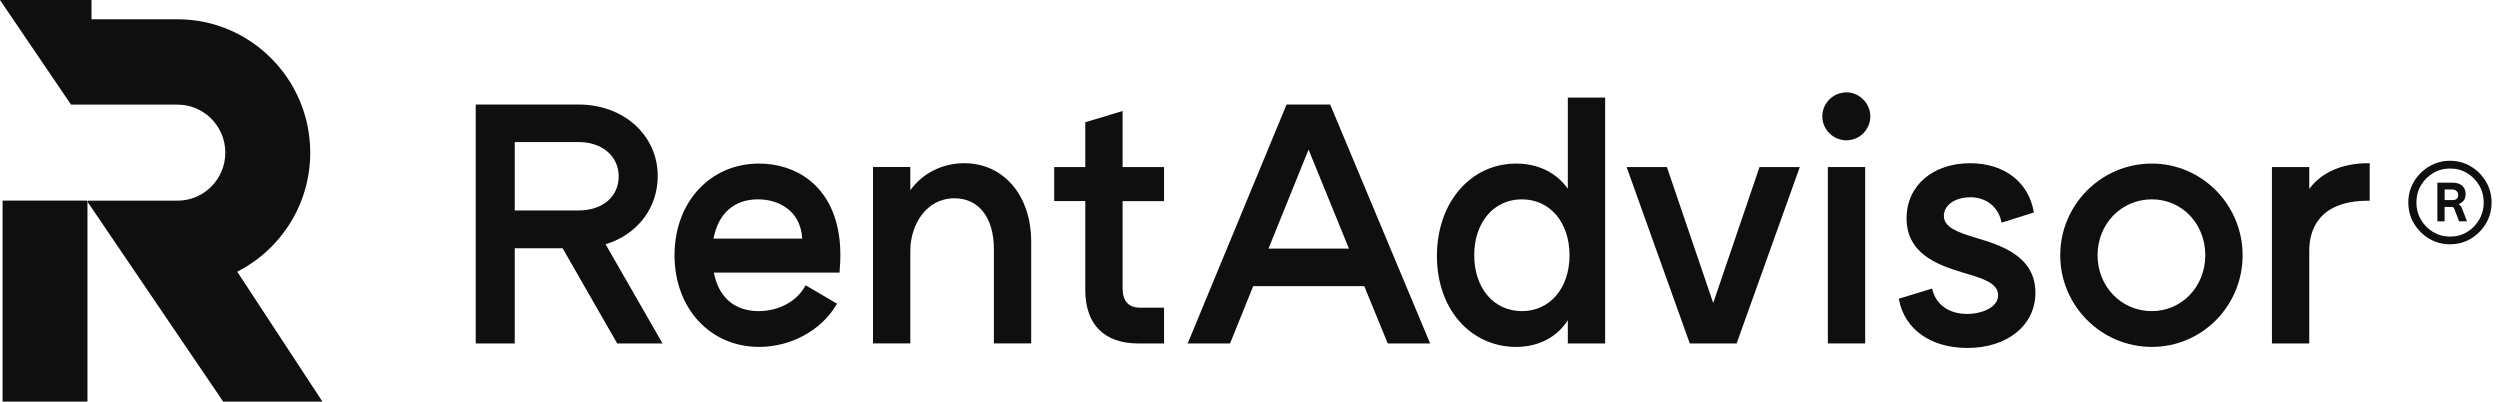
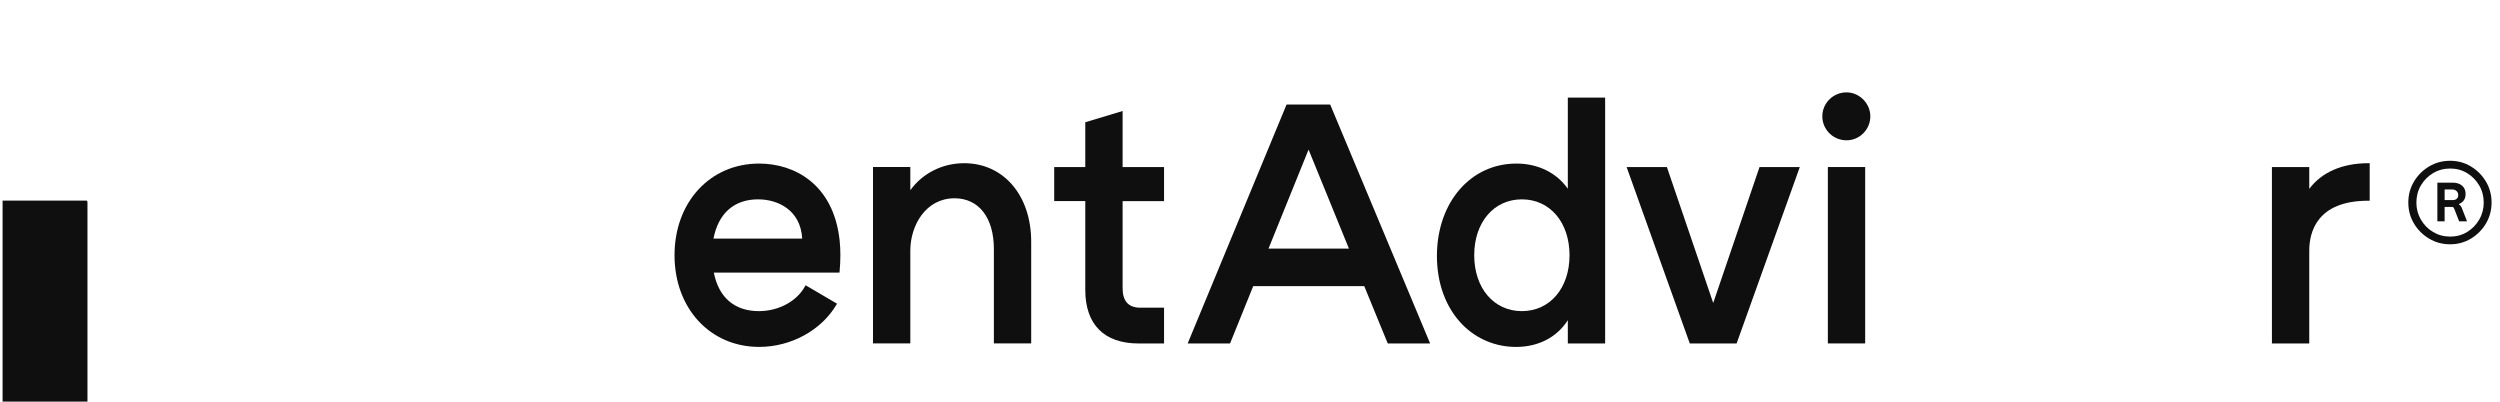
<svg xmlns="http://www.w3.org/2000/svg" width="249" height="40" viewBox="0 0 249 40" fill="none">
-   <path d="M65.51 17.536C65.51 13.474 62.124 10.411 57.633 10.411H47.381V34.206H51.269V24.73H56.038L61.472 34.206H65.989L60.317 24.33C63.477 23.369 65.51 20.722 65.51 17.536ZM51.269 14.148H57.63C59.979 14.148 61.62 15.556 61.62 17.572C61.62 19.588 60.017 20.959 57.63 20.959H51.269V14.148Z" fill="#100F0F" />
  <path d="M75.611 16.291C70.727 16.291 67.183 20.13 67.183 25.422C67.183 30.713 70.727 34.552 75.611 34.552C78.771 34.552 81.788 32.909 83.296 30.369L83.368 30.248L80.237 28.41L80.167 28.536C79.341 30.026 77.538 30.988 75.575 30.988C73.165 30.988 71.581 29.627 71.098 27.151H83.612L83.625 27.024C83.728 25.907 83.728 24.862 83.625 23.919C83.003 18.294 79.077 16.291 75.611 16.291ZM75.507 19.855C77.441 19.855 79.731 20.881 79.901 23.762H71.062C71.552 21.241 73.124 19.855 75.505 19.855" fill="#100F0F" />
  <path d="M96.034 16.255C93.86 16.255 91.888 17.254 90.668 18.945V16.635H86.95V34.204H90.668V24.97C90.668 22.439 92.211 19.749 95.07 19.749C97.489 19.749 98.99 21.682 98.99 24.796V34.204H102.707V24.071C102.707 19.469 99.962 16.255 96.034 16.255Z" fill="#100F0F" />
  <path d="M111.812 11.055L108.094 12.177V16.637H104.999V20.029H108.094V28.881C108.094 32.315 109.975 34.209 113.393 34.209H115.94V30.645H113.566C112.402 30.645 111.812 29.994 111.812 28.709V20.031H115.94V16.639H111.812V11.057V11.055Z" fill="#100F0F" />
  <path d="M128.142 10.411L118.293 34.206H122.514L124.819 28.5H135.88L138.219 34.206H142.44L132.486 10.411H128.14H128.142ZM134.356 24.764H126.341L130.333 14.899L134.356 24.764Z" fill="#100F0F" />
  <path d="M156.155 18.797C155.026 17.199 153.184 16.291 151.031 16.291C146.481 16.291 143.153 20.13 143.117 25.422C143.101 28.201 144.007 30.658 145.671 32.343C147.079 33.77 148.971 34.554 150.995 34.554C153.224 34.554 155.075 33.59 156.155 31.892V34.209H159.872V9.72H156.155V18.797ZM156.325 25.422C156.325 28.699 154.373 30.988 151.579 30.988C148.785 30.988 146.833 28.699 146.833 25.422C146.833 22.144 148.785 19.855 151.579 19.855C154.373 19.855 156.325 22.144 156.325 25.422Z" fill="#100F0F" />
  <path d="M170.636 30.178L166.022 16.637H162.01L168.302 34.206H172.968L179.26 16.637H175.249L170.636 30.178Z" fill="#100F0F" />
  <path d="M183.911 9.2C182.583 9.2 181.503 10.271 181.503 11.587C181.503 12.904 182.583 13.974 183.911 13.974C185.239 13.974 186.285 12.88 186.285 11.587C186.285 10.294 185.197 9.2 183.911 9.2Z" fill="#100F0F" />
  <path d="M185.771 16.637H182.054V34.206H185.771V16.637Z" fill="#100F0F" />
-   <path d="M196.9 23.715L196.609 23.628C194.968 23.126 193.61 22.621 193.61 21.512C193.61 20.404 194.749 19.647 196.259 19.647C197.769 19.647 198.998 20.558 199.323 22.028L199.356 22.176L202.576 21.161L202.553 21.04C202.009 18.089 199.584 16.257 196.225 16.257C192.497 16.257 189.895 18.504 189.895 21.722C189.895 25.182 192.788 26.337 195.498 27.147C197.461 27.726 199.01 28.182 199.01 29.401C199.01 30.619 197.416 31.266 195.915 31.266C194.148 31.266 192.862 30.374 192.472 28.879L192.436 28.739L189.117 29.752L189.143 29.875C189.722 32.824 192.331 34.656 195.951 34.656C199.94 34.656 202.728 32.394 202.728 29.157C202.728 25.474 199.221 24.417 196.9 23.717" fill="#100F0F" />
-   <path d="M214.317 16.291C209.29 16.291 205.199 20.387 205.199 25.422C205.199 30.456 209.29 34.552 214.317 34.552C219.343 34.552 223.364 30.456 223.364 25.422C223.364 20.387 219.305 16.291 214.317 16.291ZM214.317 30.988C211.289 30.988 208.917 28.544 208.917 25.422C208.917 22.299 211.289 19.855 214.317 19.855C217.344 19.855 219.647 22.299 219.647 25.422C219.647 28.544 217.306 30.988 214.317 30.988Z" fill="#100F0F" />
  <path d="M235.882 16.255C233.293 16.255 231.224 17.16 230.002 18.814V16.637H226.284V34.206H230.002V24.972C230.002 23.113 230.765 19.992 235.882 19.992H236.021V16.255H235.882Z" fill="#100F0F" />
  <path d="M244.026 16.014C244.787 16.014 245.481 16.202 246.103 16.578C246.727 16.955 247.227 17.457 247.6 18.085C247.973 18.712 248.161 19.41 248.161 20.173C248.161 20.936 247.973 21.633 247.6 22.263C247.225 22.89 246.725 23.393 246.103 23.768C245.479 24.145 244.785 24.332 244.026 24.332C243.267 24.332 242.569 24.143 241.939 23.768C241.308 23.391 240.806 22.89 240.431 22.263C240.056 21.636 239.868 20.938 239.868 20.173C239.868 19.408 240.056 18.712 240.431 18.085C240.804 17.457 241.308 16.955 241.939 16.578C242.569 16.2 243.265 16.014 244.026 16.014ZM244.043 23.565C244.661 23.565 245.22 23.412 245.719 23.109C246.221 22.806 246.624 22.395 246.925 21.879C247.227 21.364 247.379 20.794 247.379 20.175C247.379 19.556 247.227 18.973 246.925 18.462C246.624 17.951 246.221 17.544 245.719 17.241C245.218 16.938 244.659 16.785 244.043 16.785C243.427 16.785 242.848 16.938 242.339 17.241C241.831 17.544 241.426 17.951 241.125 18.462C240.823 18.973 240.672 19.543 240.672 20.175C240.672 20.807 240.823 21.364 241.125 21.879C241.426 22.397 241.831 22.806 242.339 23.109C242.848 23.412 243.415 23.565 244.043 23.565ZM244.931 20.387C245.036 20.429 245.125 20.54 245.199 20.72L245.717 22.047H244.931L244.444 20.798C244.402 20.713 244.37 20.66 244.349 20.641C244.328 20.62 244.281 20.61 244.208 20.61H243.484V22.047H242.761V18.193H244.3C244.688 18.193 244.996 18.293 245.228 18.494C245.458 18.693 245.574 18.969 245.574 19.316C245.574 19.802 245.359 20.133 244.929 20.311V20.389L244.931 20.387ZM244.224 18.871H243.486V19.929H244.288C244.465 19.929 244.604 19.882 244.703 19.787C244.802 19.692 244.846 19.567 244.836 19.408C244.836 19.251 244.779 19.121 244.663 19.02C244.547 18.92 244.402 18.869 244.222 18.869" fill="#100F0F" />
-   <path d="M23.628 27.062C27.936 24.87 30.899 20.381 30.899 15.204C30.899 7.88 24.971 1.921 17.686 1.921H9.113V0H0L1.303 1.921L7.074 10.421H17.684C20.307 10.421 22.441 12.567 22.441 15.204C22.441 17.841 20.307 19.986 17.684 19.986H8.713V20.096C13.219 26.732 17.722 33.367 22.228 40H32.115L23.628 27.06V27.062Z" fill="#100F0F" />
  <path d="M8.632 19.978H0.257V40H8.712V28.487V20.097L8.643 19.995L8.632 19.978Z" fill="#100F0F" />
</svg>